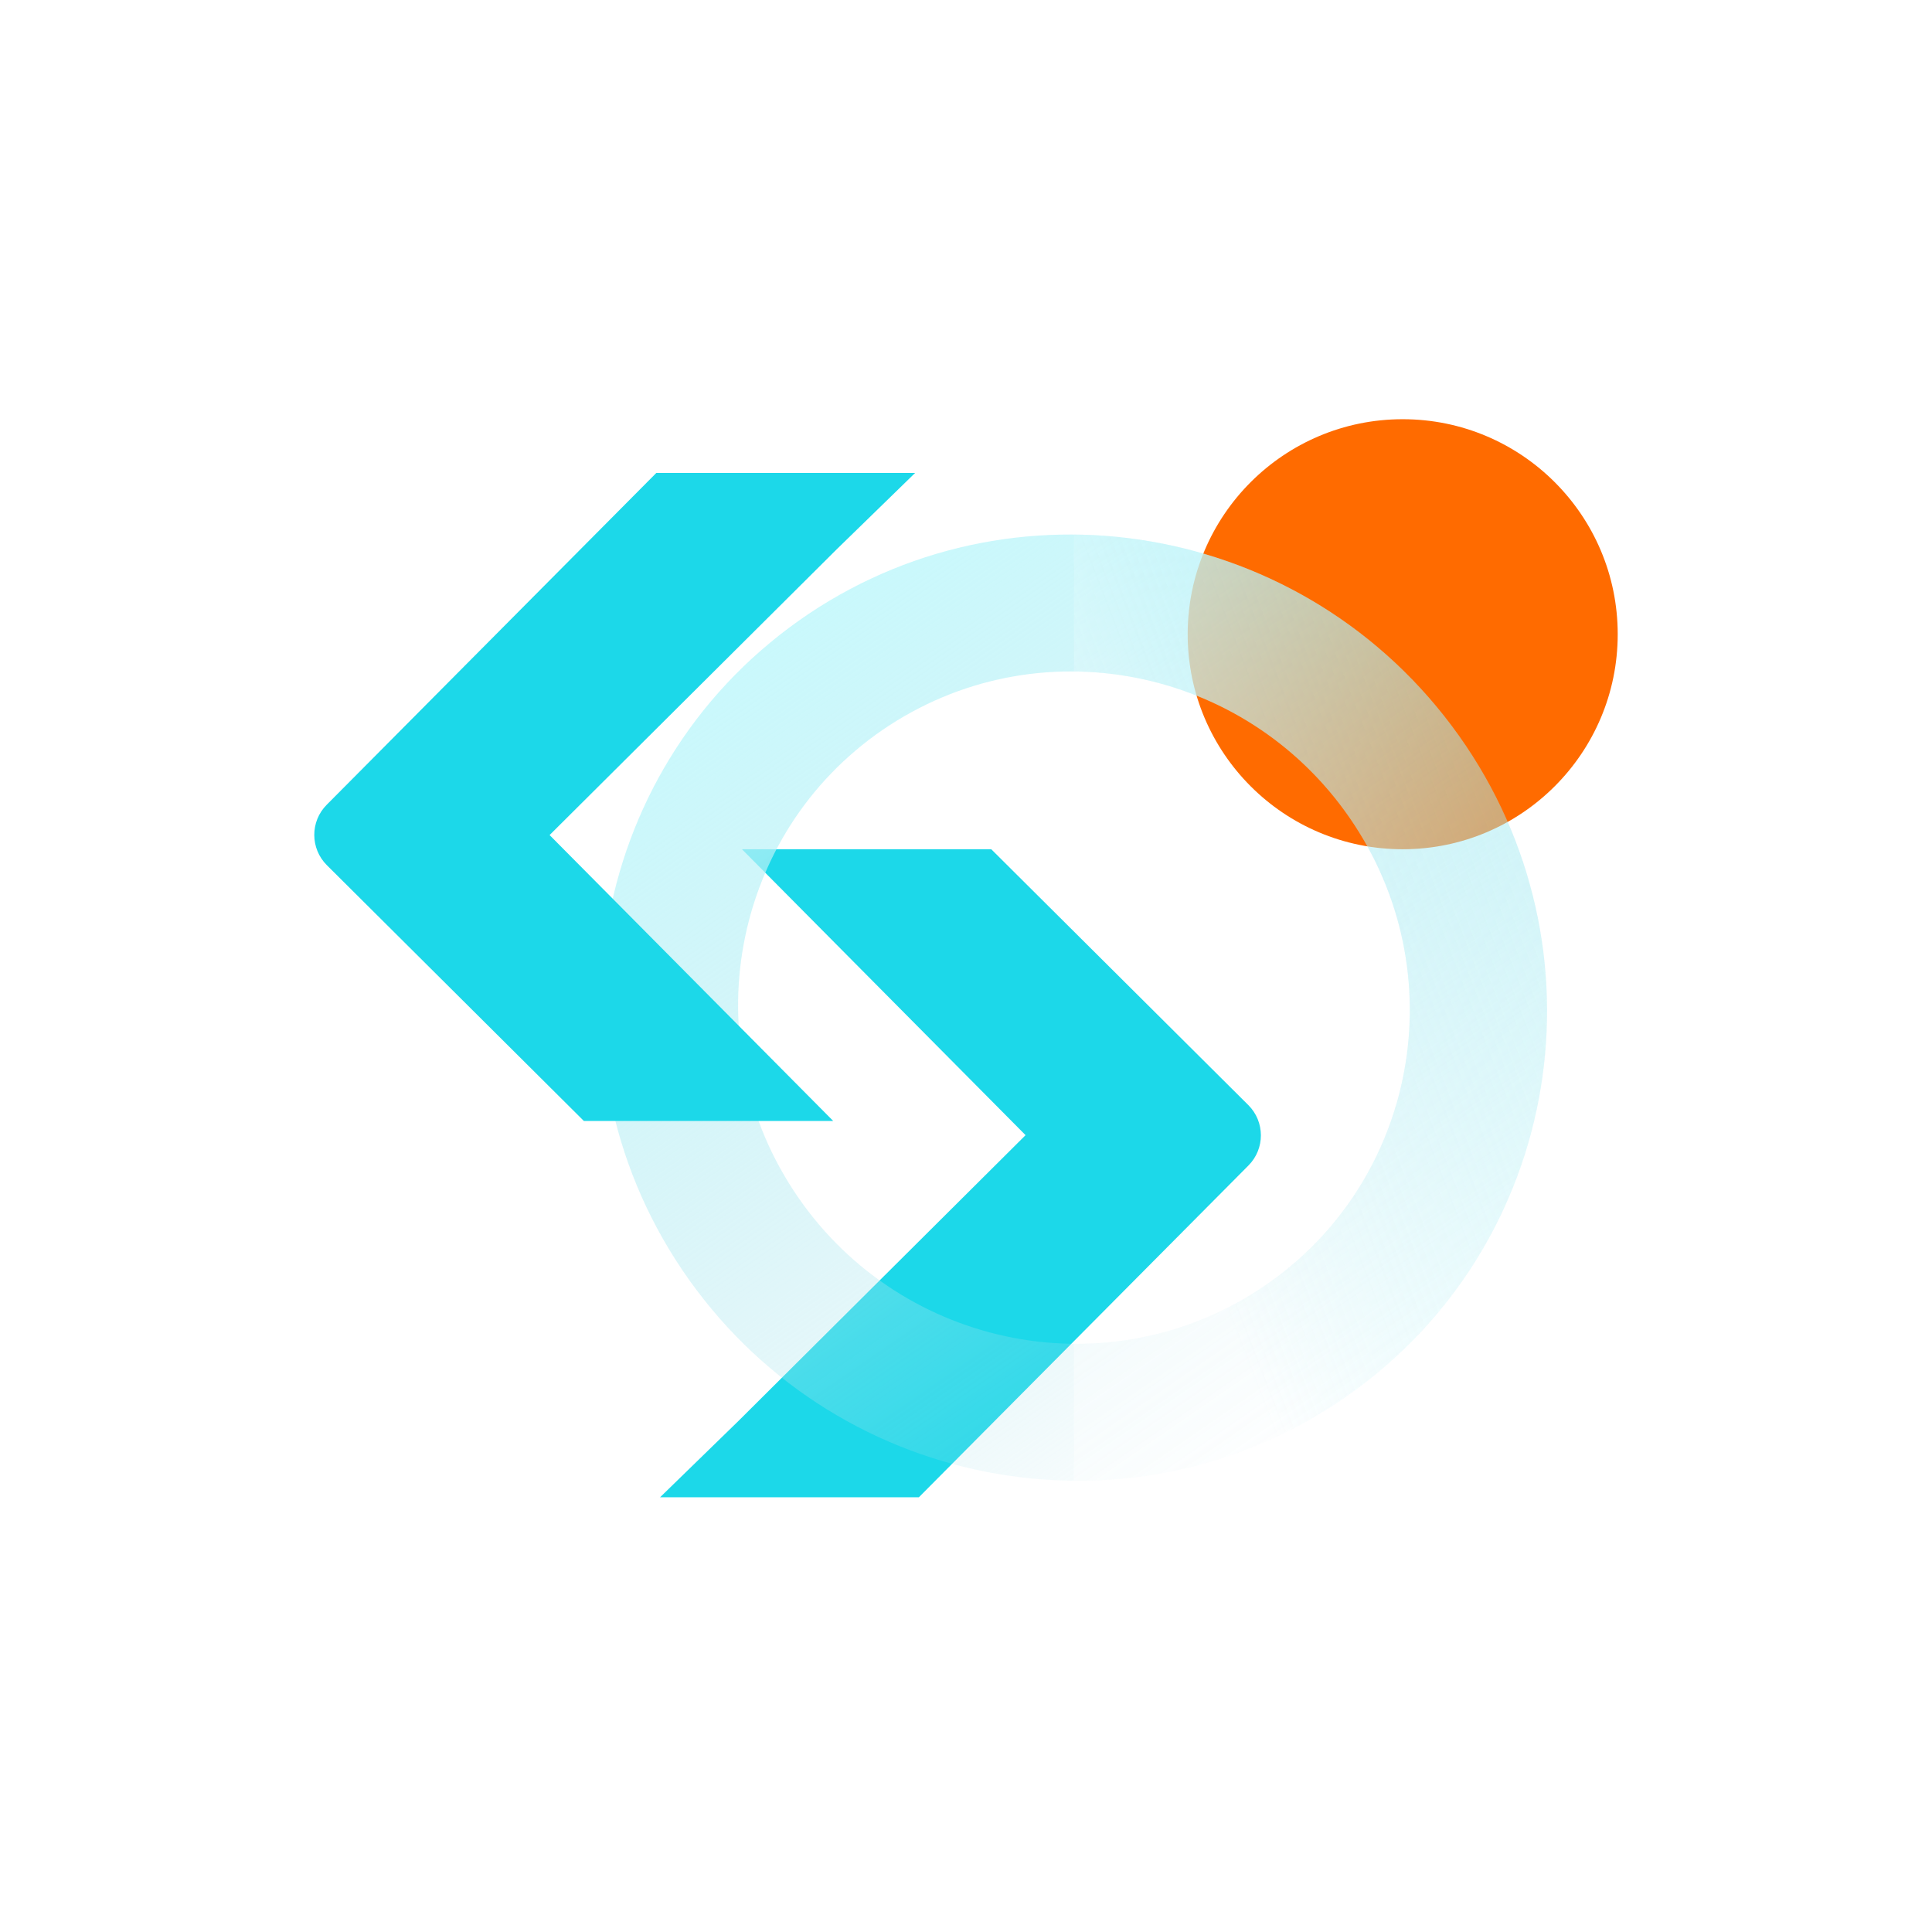
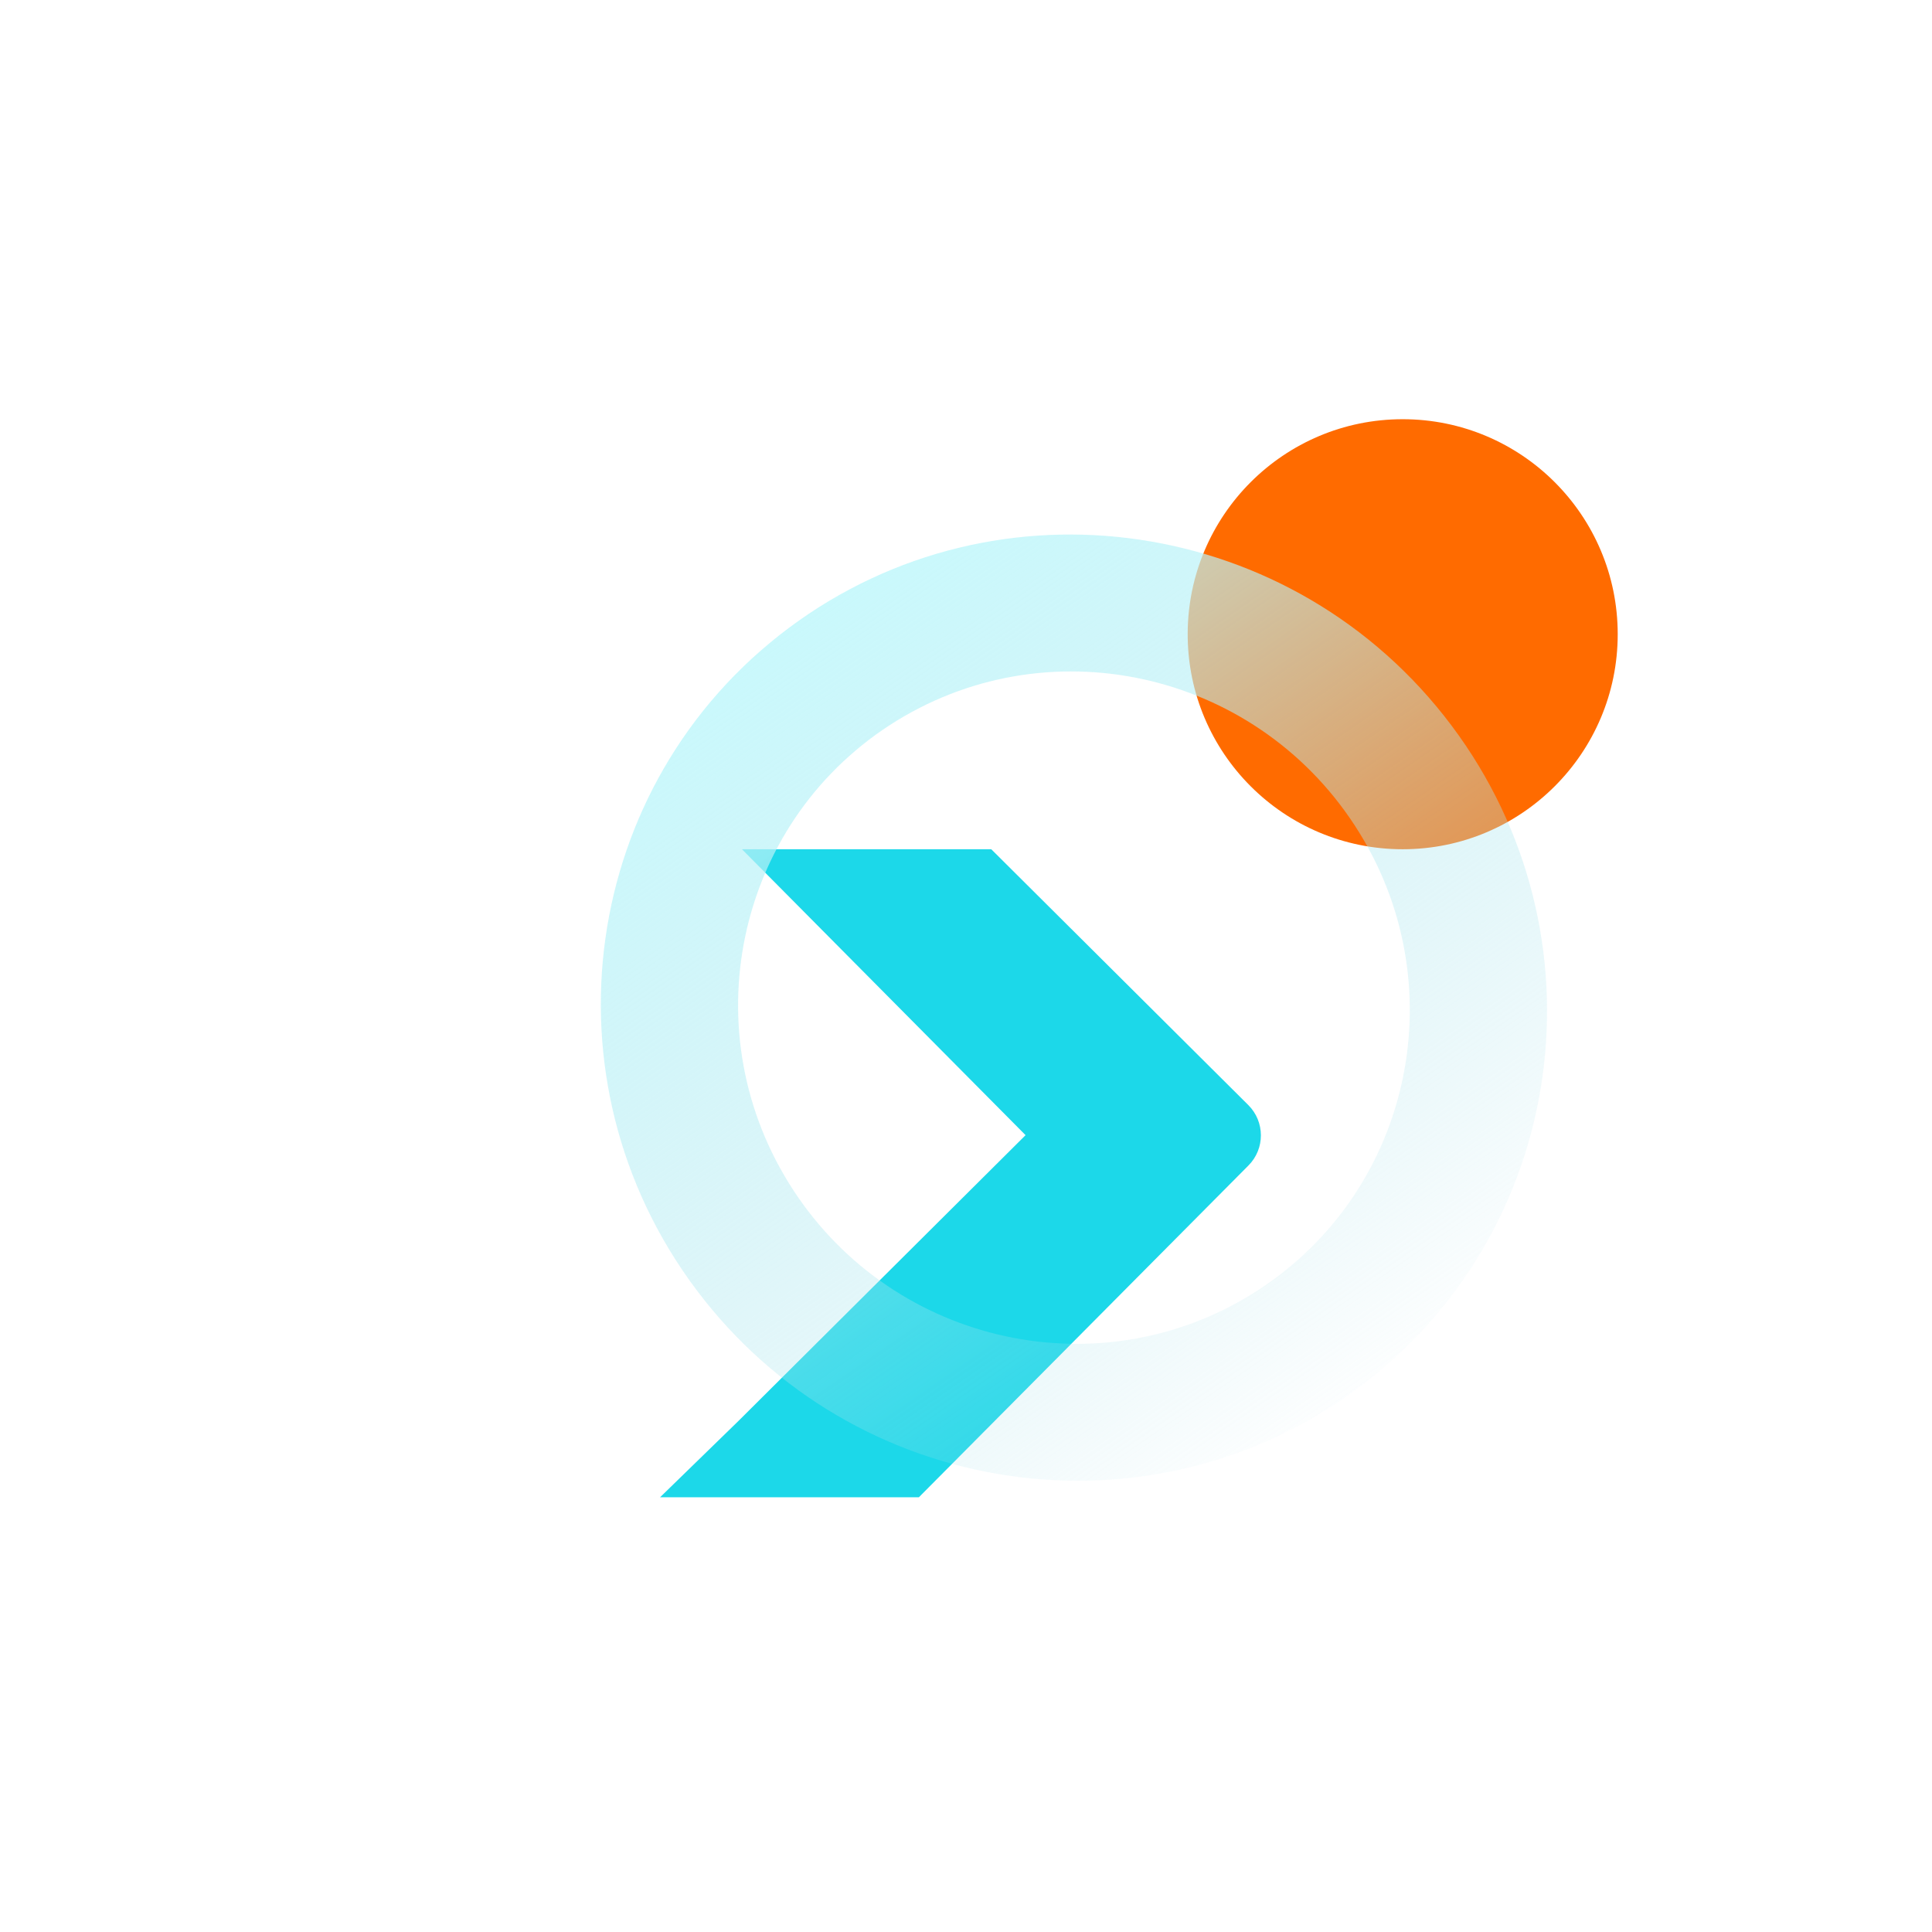
<svg xmlns="http://www.w3.org/2000/svg" width="120" height="120" viewBox="0 0 120 120" fill="none">
  <circle cx="13.355" cy="13.355" r="13.355" transform="matrix(1 -8.74228e-08 -8.74228e-08 -1 73.769 52.748)" fill="#FF6B00" />
-   <path d="M46.085 52.749H45.965L46.083 52.748L46.085 52.749Z" fill="#1CD8E9" />
  <path d="M46.085 52.749L63.7 70.507L45.857 88.267L40.997 92.999H57.072L77.544 72.39C78.578 71.351 78.572 69.67 77.534 68.637L61.57 52.749H46.085Z" fill="#1CD8E9" />
  <g filter="url(#filter0_dii_6306_263096)">
    <g filter="url(#filter1_b_6306_263096)">
      <path fill-rule="evenodd" clip-rule="evenodd" d="M48.41 37.191C35.453 46.863 32.872 65.267 42.644 78.299C52.416 91.331 70.841 94.054 83.798 84.382C96.755 74.711 99.336 56.306 89.564 43.274C79.792 30.243 61.367 27.519 48.41 37.191ZM77.539 78.335C87.173 72.087 89.864 59.165 83.548 49.473C77.233 39.781 64.303 36.989 54.669 43.237C45.035 49.486 42.345 62.408 48.66 72.1C54.976 81.792 67.905 84.584 77.539 78.335Z" fill="url(#paint0_linear_6306_263096)" />
    </g>
    <g filter="url(#filter2_b_6306_263096)">
-       <path d="M66.105 90.173C72.273 90.225 78.494 88.343 83.798 84.383C96.755 74.712 99.337 56.307 89.565 43.275C83.793 35.579 75.004 31.478 66.105 31.402V39.906C72.894 39.964 79.548 43.335 83.549 49.474C89.864 59.166 87.174 72.088 77.54 78.336C74.008 80.627 70.034 81.702 66.105 81.669V90.173Z" fill="url(#paint1_linear_6306_263096)" fill-opacity="0.4" />
-     </g>
+       </g>
  </g>
-   <path d="M36.266 69.626H51.753L34.136 51.867L51.98 34.107L56.84 29.375H40.765L20.292 49.986C19.259 51.024 19.264 52.705 20.303 53.739L36.266 69.626Z" fill="#1CD8E9" />
  <defs>
    <filter id="filter0_dii_6306_263096" x="36.118" y="31.4" width="61.173" height="61.773" filterUnits="userSpaceOnUse" color-interpolation-filters="sRGB">
      <feFlood flood-opacity="0" result="BackgroundImageFix" />
      <feColorMatrix in="SourceAlpha" type="matrix" values="0 0 0 0 0 0 0 0 0 0 0 0 0 0 0 0 0 0 127 0" result="hardAlpha" />
      <feOffset dx="0.6" dy="1.8" />
      <feGaussianBlur stdDeviation="0.6" />
      <feComposite in2="hardAlpha" operator="out" />
      <feColorMatrix type="matrix" values="0 0 0 0 0 0 0 0 0 0 0 0 0 0 0 0 0 0 0.25 0" />
      <feBlend mode="normal" in2="BackgroundImageFix" result="effect1_dropShadow_6306_263096" />
      <feBlend mode="normal" in="SourceGraphic" in2="effect1_dropShadow_6306_263096" result="shape" />
      <feColorMatrix in="SourceAlpha" type="matrix" values="0 0 0 0 0 0 0 0 0 0 0 0 0 0 0 0 0 0 127 0" result="hardAlpha" />
      <feOffset dx="-0.6" dy="-0.6" />
      <feComposite in2="hardAlpha" operator="arithmetic" k2="-1" k3="1" />
      <feColorMatrix type="matrix" values="0 0 0 0 0.02 0 0 0 0 0.765 0 0 0 0 0.867 0 0 0 1 0" />
      <feBlend mode="normal" in2="shape" result="effect2_innerShadow_6306_263096" />
      <feColorMatrix in="SourceAlpha" type="matrix" values="0 0 0 0 0 0 0 0 0 0 0 0 0 0 0 0 0 0 127 0" result="hardAlpha" />
      <feOffset dx="0.6" dy="0.6" />
      <feComposite in2="hardAlpha" operator="arithmetic" k2="-1" k3="1" />
      <feColorMatrix type="matrix" values="0 0 0 0 1 0 0 0 0 1 0 0 0 0 1 0 0 0 0.25 0" />
      <feBlend mode="normal" in2="effect2_innerShadow_6306_263096" result="effect3_innerShadow_6306_263096" />
    </filter>
    <filter id="filter1_b_6306_263096" x="31.918" y="26.6" width="68.373" height="68.373" filterUnits="userSpaceOnUse" color-interpolation-filters="sRGB">
      <feFlood flood-opacity="0" result="BackgroundImageFix" />
      <feGaussianBlur in="BackgroundImageFix" stdDeviation="2.4" />
      <feComposite in2="SourceAlpha" operator="in" result="effect1_backgroundBlur_6306_263096" />
      <feBlend mode="normal" in="SourceGraphic" in2="effect1_backgroundBlur_6306_263096" result="shape" />
    </filter>
    <filter id="filter2_b_6306_263096" x="63.212" y="28.509" width="35.172" height="64.557" filterUnits="userSpaceOnUse" color-interpolation-filters="sRGB">
      <feFlood flood-opacity="0" result="BackgroundImageFix" />
      <feGaussianBlur in="BackgroundImageFix" stdDeviation="1.446" />
      <feComposite in2="SourceAlpha" operator="in" result="effect1_backgroundBlur_6306_263096" />
      <feBlend mode="normal" in="SourceGraphic" in2="effect1_backgroundBlur_6306_263096" result="shape" />
    </filter>
    <linearGradient id="paint0_linear_6306_263096" x1="44.824" y1="27.347" x2="85.357" y2="86.12" gradientUnits="userSpaceOnUse">
      <stop stop-color="#C6FCFF" />
      <stop offset="1" stop-color="#A0DBE6" stop-opacity="0" />
    </linearGradient>
    <linearGradient id="paint1_linear_6306_263096" x1="74.205" y1="76.303" x2="126.379" y2="56.142" gradientUnits="userSpaceOnUse">
      <stop stop-color="white" />
      <stop offset="1" stop-color="#1CD8E9" stop-opacity="0" />
    </linearGradient>
  </defs>
</svg>